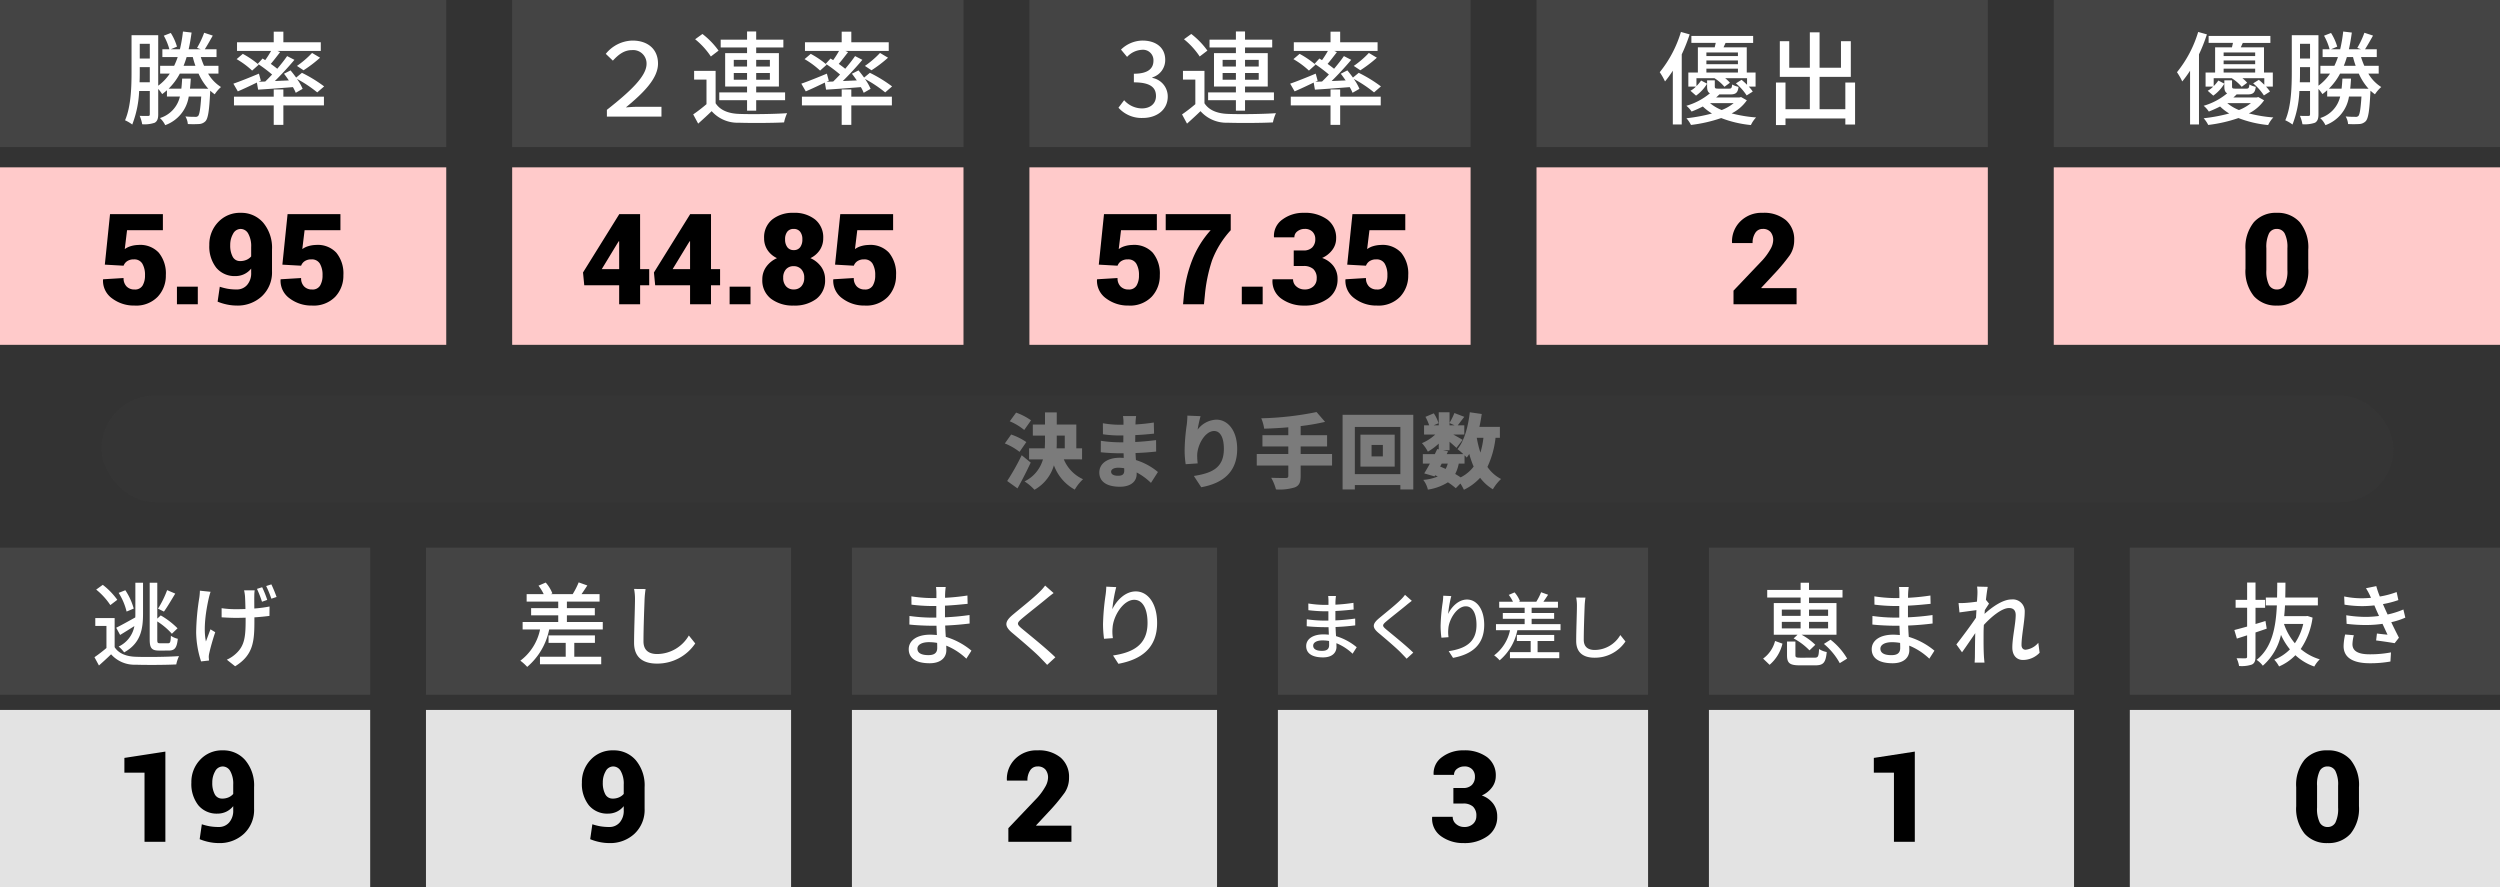
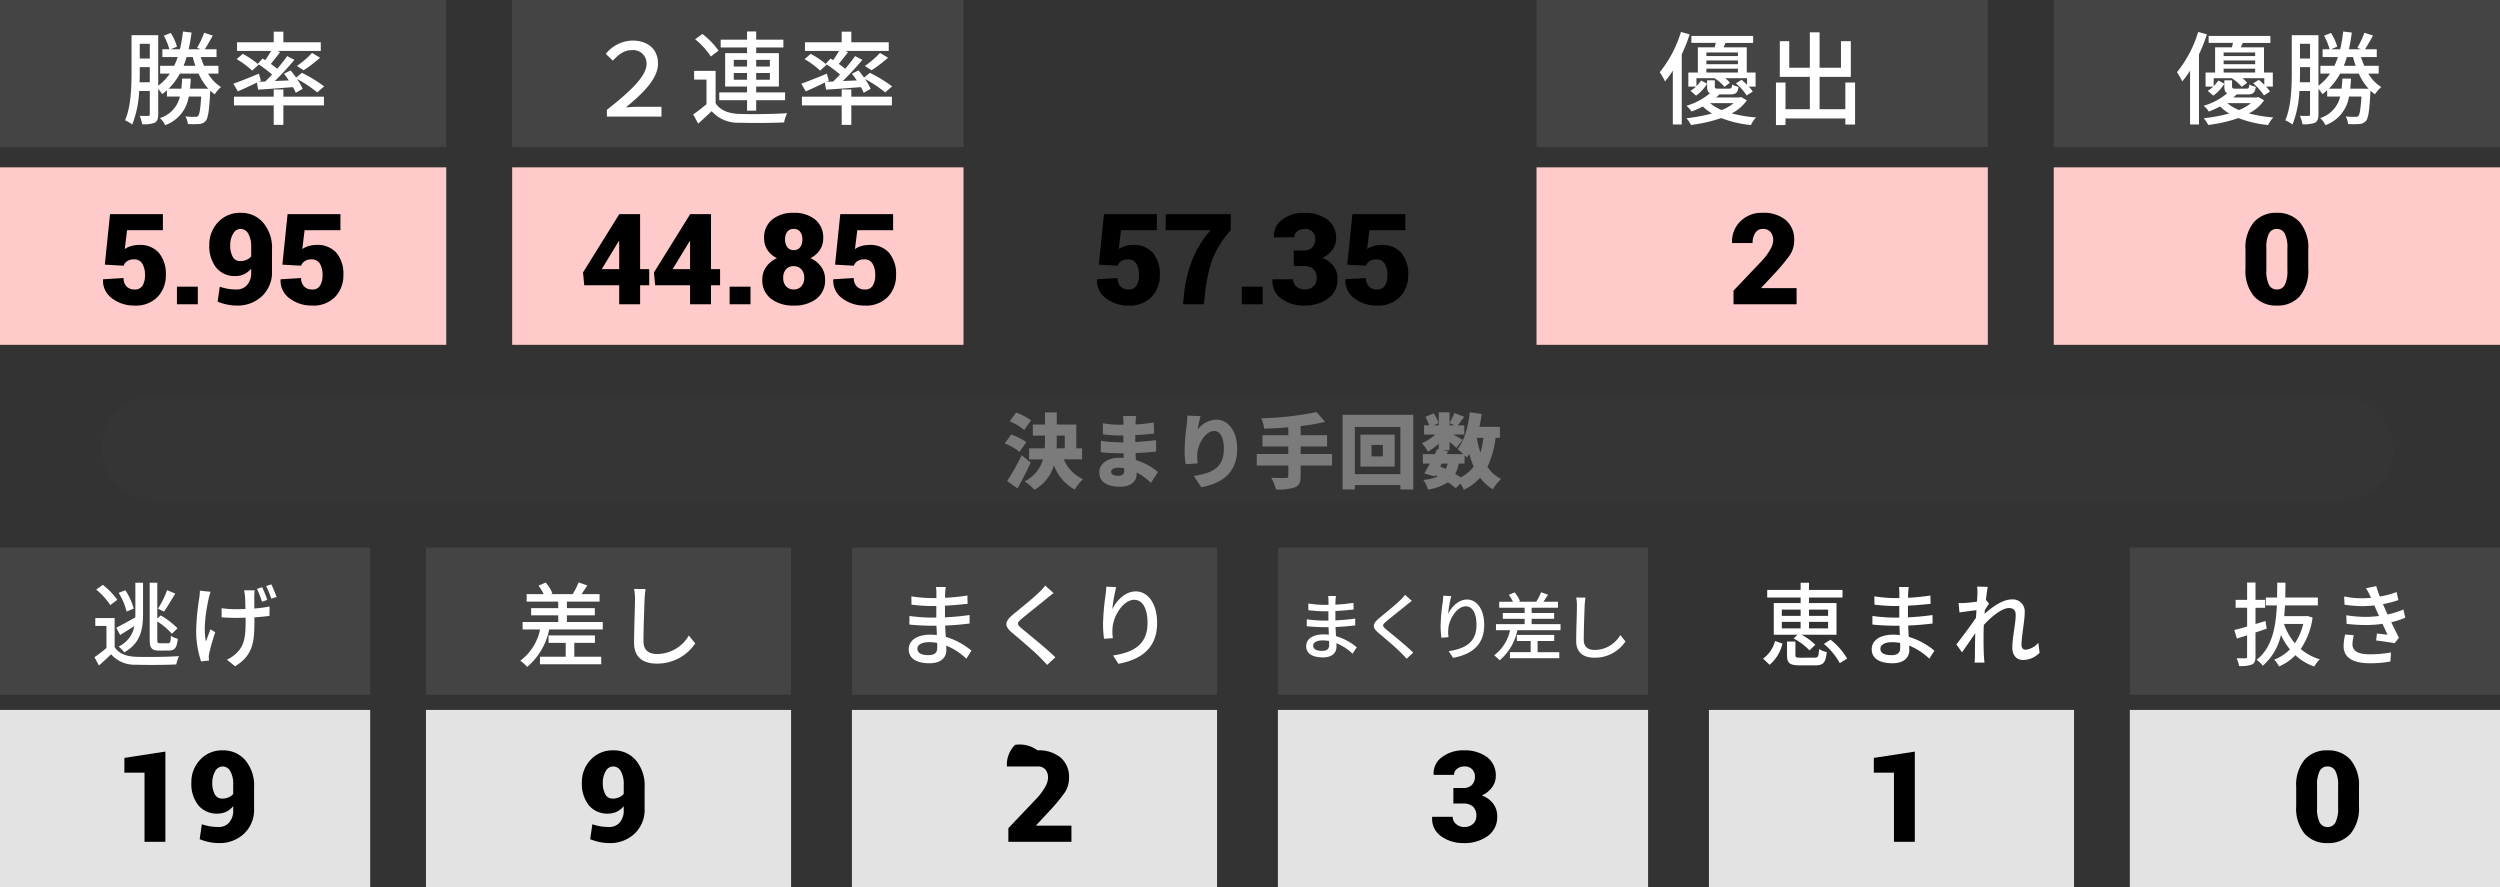
<svg xmlns="http://www.w3.org/2000/svg" width="493" height="175" viewBox="0 0 493 175">
  <rect x="0" y="0" width="493" height="175" fill="#333333" stroke="none" />
  <defs>
    <clipPath id="clip-spe_zen02_02">
      <rect width="493" height="175" />
    </clipPath>
  </defs>
  <g id="spe_zen02_02" clip-path="url(#clip-spe_zen02_02)">
    <g id="グループ_113729" data-name="グループ 113729" transform="translate(-651 -877)">
      <g id="グループ_112659" data-name="グループ 112659" transform="translate(651 1016.917)">
        <rect id="長方形_7705" data-name="長方形 7705" width="73" height="35" transform="translate(0 0.083)" fill="#e3e3e3" />
      </g>
      <g id="グループ_112660" data-name="グループ 112660" transform="translate(735.198 1016.917)">
        <rect id="長方形_7705-2" data-name="長方形 7705" width="72" height="35" transform="translate(-0.198 0.083)" fill="#e3e3e3" />
      </g>
      <g id="グループ_112661" data-name="グループ 112661" transform="translate(819.397 1016.917)">
        <rect id="長方形_7705-3" data-name="長方形 7705" width="72" height="35" transform="translate(-0.397 0.083)" fill="#e3e3e3" />
      </g>
      <g id="グループ_112662" data-name="グループ 112662" transform="translate(902.581 1016.917)">
        <rect id="長方形_7705-4" data-name="長方形 7705" width="73" height="35" transform="translate(0.419 0.083)" fill="#e3e3e3" />
      </g>
      <g id="グループ_112663" data-name="グループ 112663" transform="translate(987.794 1016.917)">
        <rect id="長方形_7705-5" data-name="長方形 7705" width="72" height="35" transform="translate(0.206 0.083)" fill="#e3e3e3" />
      </g>
      <g id="グループ_112664" data-name="グループ 112664" transform="translate(1070.978 1016.917)">
        <rect id="長方形_7705-6" data-name="長方形 7705" width="73" height="35" transform="translate(0.022 0.083)" fill="#e3e3e3" />
      </g>
      <g id="グループ_112659-2" data-name="グループ 112659" transform="translate(651 984.917)">
        <rect id="長方形_7705-7" data-name="長方形 7705" width="73" height="29" transform="translate(0 0.083)" fill="#444" />
      </g>
      <g id="グループ_112660-2" data-name="グループ 112660" transform="translate(735.198 984.917)">
        <rect id="長方形_7705-8" data-name="長方形 7705" width="72" height="29" transform="translate(-0.198 0.083)" fill="#444" />
      </g>
      <g id="グループ_112661-2" data-name="グループ 112661" transform="translate(819.397 984.917)">
        <rect id="長方形_7705-9" data-name="長方形 7705" width="72" height="29" transform="translate(-0.397 0.083)" fill="#444" />
      </g>
      <g id="グループ_112662-2" data-name="グループ 112662" transform="translate(902.581 984.917)">
        <rect id="長方形_7705-10" data-name="長方形 7705" width="73" height="29" transform="translate(0.419 0.083)" fill="#444" />
      </g>
      <g id="グループ_112663-2" data-name="グループ 112663" transform="translate(987.794 984.917)">
-         <rect id="長方形_7705-11" data-name="長方形 7705" width="72" height="29" transform="translate(0.206 0.083)" fill="#444" />
-       </g>
+         </g>
      <g id="グループ_112664-2" data-name="グループ 112664" transform="translate(1070.978 984.917)">
        <rect id="長方形_7705-12" data-name="長方形 7705" width="73" height="29" transform="translate(0.022 0.083)" fill="#444" />
      </g>
    </g>
    <g id="グループ_112712" data-name="グループ 112712" transform="translate(-651 -891)">
      <g id="グループ_112654" data-name="グループ 112654" transform="translate(651 924.088)">
        <rect id="長方形_7705-13" data-name="長方形 7705" width="88" height="35" transform="translate(0 -0.088)" fill="#ffcaca" />
      </g>
      <g id="グループ_112655" data-name="グループ 112655" transform="translate(752 924.088)">
        <rect id="長方形_7705-14" data-name="長方形 7705" width="89" height="35" transform="translate(0 -0.088)" fill="#ffcaca" />
      </g>
      <g id="グループ_112656" data-name="グループ 112656" transform="translate(854 924.088)">
-         <rect id="長方形_7705-15" data-name="長方形 7705" width="87" height="35" transform="translate(0 -0.088)" fill="#ffcaca" />
-       </g>
+         </g>
      <g id="グループ_112657" data-name="グループ 112657" transform="translate(954 924.088)">
        <rect id="長方形_7705-16" data-name="長方形 7705" width="89" height="35" transform="translate(0 -0.088)" fill="#ffcaca" />
      </g>
      <g id="グループ_112658" data-name="グループ 112658" transform="translate(1056 924.088)">
        <rect id="長方形_7705-17" data-name="長方形 7705" width="88" height="35" transform="translate(0 -0.088)" fill="#ffcaca" />
      </g>
      <g id="グループ_112654-2" data-name="グループ 112654" transform="translate(651 890.661)">
        <rect id="長方形_7705-18" data-name="長方形 7705" width="88" height="29" transform="translate(0 0.339)" fill="#444" />
      </g>
      <g id="グループ_112655-2" data-name="グループ 112655" transform="translate(752.444 890.661)">
        <rect id="長方形_7705-19" data-name="長方形 7705" width="89" height="29" transform="translate(-0.444 0.339)" fill="#444" />
      </g>
      <g id="グループ_112656-2" data-name="グループ 112656" transform="translate(853.888 890.661)">
-         <rect id="長方形_7705-20" data-name="長方形 7705" width="87" height="29" transform="translate(0.112 0.339)" fill="#444" />
-       </g>
+         </g>
      <g id="グループ_112657-2" data-name="グループ 112657" transform="translate(954.317 890.661)">
        <rect id="長方形_7705-21" data-name="長方形 7705" width="89" height="29" transform="translate(-0.317 0.339)" fill="#444" />
      </g>
      <g id="グループ_112658-2" data-name="グループ 112658" transform="translate(1055.761 890.661)">
        <rect id="長方形_7705-22" data-name="長方形 7705" width="88" height="29" transform="translate(0.239 0.339)" fill="#444" />
      </g>
      <path id="パス_113982" data-name="パス 113982" d="M-23.328-7.812l1.025-9.961h10.425V-14.6h-7.068l-.452,3.723a3.766,3.766,0,0,1,1.16-.574,5.6,5.6,0,0,1,1.526-.244,4.976,4.976,0,0,1,4.016,1.52,6.449,6.449,0,0,1,1.4,4.449,6.04,6.04,0,0,1-1.6,4.242A5.907,5.907,0,0,1-17.469.256a7.128,7.128,0,0,1-4.407-1.4,4.266,4.266,0,0,1-1.807-3.711l.024-.073,4.028-.244a2.257,2.257,0,0,0,.592,1.66,2.108,2.108,0,0,0,1.569.6A1.7,1.7,0,0,0-15.876-3.7a3.844,3.844,0,0,0,.47-2,4.344,4.344,0,0,0-.525-2.307,1.812,1.812,0,0,0-1.66-.842,2.289,2.289,0,0,0-1.337.354,1.842,1.842,0,0,0-.7.891ZM-4.993,0H-9.107V-3.467h4.114ZM2.686-2.917A2.637,2.637,0,0,0,4.724-3.8,3.5,3.5,0,0,0,5.53-6.25v-.781a3.961,3.961,0,0,1-1.392,1.1,3.917,3.917,0,0,1-1.685.372A4.688,4.688,0,0,1-1.349-7.2a6.778,6.778,0,0,1-1.373-4.486,6.337,6.337,0,0,1,1.733-4.5A5.848,5.848,0,0,1,3.479-18.03,5.68,5.68,0,0,1,7.9-16.089a7.7,7.7,0,0,1,1.74,5.334v4.224A6.443,6.443,0,0,1,7.666-1.6,6.993,6.993,0,0,1,2.686.256a9.449,9.449,0,0,1-1.9-.2A10.424,10.424,0,0,1-1.086-.513l.427-2.942a11.089,11.089,0,0,0,1.617.409A10.5,10.5,0,0,0,2.686-2.917Zm.671-5.6a3.079,3.079,0,0,0,1.251-.244,2.538,2.538,0,0,0,.922-.671v-1.831a5.04,5.04,0,0,0-.58-2.667,1.713,1.713,0,0,0-1.483-.922,1.685,1.685,0,0,0-1.508.964A4.347,4.347,0,0,0,1.4-11.682a4.644,4.644,0,0,0,.488,2.313A1.586,1.586,0,0,0,3.357-8.521Zm8.326.708,1.025-9.961H23.133V-14.6H16.065l-.452,3.723a3.766,3.766,0,0,1,1.16-.574,5.6,5.6,0,0,1,1.526-.244,4.976,4.976,0,0,1,4.016,1.52,6.449,6.449,0,0,1,1.4,4.449,6.04,6.04,0,0,1-1.6,4.242A5.907,5.907,0,0,1,17.542.256a7.128,7.128,0,0,1-4.407-1.4,4.266,4.266,0,0,1-1.807-3.711l.024-.073,4.028-.244a2.257,2.257,0,0,0,.592,1.66,2.108,2.108,0,0,0,1.569.6A1.7,1.7,0,0,0,19.135-3.7a3.844,3.844,0,0,0,.47-2,4.344,4.344,0,0,0-.525-2.307,1.812,1.812,0,0,0-1.66-.842,2.289,2.289,0,0,0-1.337.354,1.842,1.842,0,0,0-.7.891Z" transform="translate(695 951)" />
      <path id="パス_113983" data-name="パス 113983" d="M-19.77-6.921h1.794v3.174H-19.77V0H-23.9V-3.748h-6.885l-.244-2.52,7.129-11.47v-.037h4.126Zm-7.568,0H-23.9v-5.493l-.073-.025-.317.5Zm21.546,0H-4v3.174H-5.793V0H-9.919V-3.748H-16.8l-.244-2.52,7.129-11.47v-.037h4.126Zm-7.568,0h3.442v-5.493l-.073-.025-.317.5ZM2,0H-2.118V-3.467H2ZM16.34-13.025a4.132,4.132,0,0,1-.671,2.325,4.619,4.619,0,0,1-1.855,1.605,5.186,5.186,0,0,1,2.124,1.709,4.2,4.2,0,0,1,.769,2.49A4.555,4.555,0,0,1,15-1.074,7.067,7.067,0,0,1,10.529.256,7.1,7.1,0,0,1,6.049-1.08,4.545,4.545,0,0,1,4.328-4.9,4.2,4.2,0,0,1,5.1-7.385,5.186,5.186,0,0,1,7.221-9.094,4.542,4.542,0,0,1,5.347-10.7a4.159,4.159,0,0,1-.665-2.325,4.5,4.5,0,0,1,1.605-3.693A6.454,6.454,0,0,1,10.5-18.03a6.468,6.468,0,0,1,4.236,1.312A4.509,4.509,0,0,1,16.34-13.025Zm-3.748,7.8A2.344,2.344,0,0,0,12.018-6.9a1.98,1.98,0,0,0-1.514-.61,1.922,1.922,0,0,0-1.5.61,2.392,2.392,0,0,0-.555,1.672,2.417,2.417,0,0,0,.562,1.691,1.947,1.947,0,0,0,1.514.616,1.937,1.937,0,0,0,1.5-.616A2.4,2.4,0,0,0,12.592-5.225Zm-.366-7.581a2.339,2.339,0,0,0-.439-1.5,1.544,1.544,0,0,0-1.282-.549,1.506,1.506,0,0,0-1.251.543,2.358,2.358,0,0,0-.433,1.508,2.488,2.488,0,0,0,.439,1.55,1.5,1.5,0,0,0,1.27.574,1.492,1.492,0,0,0,1.263-.568A2.508,2.508,0,0,0,12.226-12.805Zm6.446,4.993L19.7-17.773H30.122V-14.6H23.054L22.6-10.876a3.766,3.766,0,0,1,1.16-.574,5.6,5.6,0,0,1,1.526-.244,4.976,4.976,0,0,1,4.016,1.52,6.449,6.449,0,0,1,1.4,4.449,6.04,6.04,0,0,1-1.6,4.242A5.907,5.907,0,0,1,24.531.256a7.128,7.128,0,0,1-4.407-1.4,4.266,4.266,0,0,1-1.807-3.711l.024-.073,4.028-.244a2.257,2.257,0,0,0,.592,1.66,2.108,2.108,0,0,0,1.569.6A1.7,1.7,0,0,0,26.124-3.7a3.844,3.844,0,0,0,.47-2,4.344,4.344,0,0,0-.525-2.307,1.812,1.812,0,0,0-1.66-.842,2.289,2.289,0,0,0-1.337.354,1.842,1.842,0,0,0-.7.891Z" transform="translate(797 951)" />
      <path id="パス_113984" data-name="パス 113984" d="M-30.317-7.812l1.025-9.961h10.425V-14.6h-7.068l-.452,3.723a3.766,3.766,0,0,1,1.16-.574,5.6,5.6,0,0,1,1.526-.244,4.976,4.976,0,0,1,4.016,1.52,6.449,6.449,0,0,1,1.4,4.449,6.04,6.04,0,0,1-1.6,4.242A5.907,5.907,0,0,1-24.458.256a7.128,7.128,0,0,1-4.407-1.4,4.266,4.266,0,0,1-1.807-3.711l.024-.073,4.028-.244a2.257,2.257,0,0,0,.592,1.66,2.108,2.108,0,0,0,1.569.6A1.7,1.7,0,0,0-22.865-3.7a3.844,3.844,0,0,0,.47-2,4.344,4.344,0,0,0-.525-2.307,1.812,1.812,0,0,0-1.66-.842,2.289,2.289,0,0,0-1.337.354,1.842,1.842,0,0,0-.7.891ZM-4.3-14.6A18.466,18.466,0,0,0-7.978-8.667,30.627,30.627,0,0,0-9.406-1.721L-9.577,0H-13.7l.159-1.721a25.451,25.451,0,0,1,1.672-7.068A19.279,19.279,0,0,1-8.259-14.6h-8.862v-3.174H-4.3ZM2,0H-2.118V-3.467H2ZM8.124-10.608h1.941a2.312,2.312,0,0,0,1.709-.6,2.244,2.244,0,0,0,.6-1.66,1.993,1.993,0,0,0-.537-1.416,2.037,2.037,0,0,0-1.562-.574,2.275,2.275,0,0,0-1.416.464,1.438,1.438,0,0,0-.61,1.2h-4l-.024-.073A3.932,3.932,0,0,1,5.89-16.711a6.825,6.825,0,0,1,4.236-1.318,7.428,7.428,0,0,1,4.626,1.324,4.447,4.447,0,0,1,1.733,3.754,3.676,3.676,0,0,1-.751,2.228,5.028,5.028,0,0,1-2.008,1.593,4.778,4.778,0,0,1,2.234,1.593,4.125,4.125,0,0,1,.806,2.557A4.533,4.533,0,0,1,14.9-1.141a7.751,7.751,0,0,1-4.773,1.4A7.436,7.436,0,0,1,5.75-1.056a4.216,4.216,0,0,1-1.813-3.8l.024-.073H7.99A1.828,1.828,0,0,0,8.655-3.5a2.376,2.376,0,0,0,1.617.58,2.423,2.423,0,0,0,1.733-.61,2.025,2.025,0,0,0,.647-1.538,2.38,2.38,0,0,0-.677-1.886,2.811,2.811,0,0,0-1.91-.592H8.124Zm10.547,2.8L19.7-17.773H30.122V-14.6H23.054L22.6-10.876a3.766,3.766,0,0,1,1.16-.574,5.6,5.6,0,0,1,1.526-.244,4.976,4.976,0,0,1,4.016,1.52,6.449,6.449,0,0,1,1.4,4.449,6.04,6.04,0,0,1-1.6,4.242A5.907,5.907,0,0,1,24.531.256a7.128,7.128,0,0,1-4.407-1.4,4.266,4.266,0,0,1-1.807-3.711l.024-.073,4.028-.244a2.257,2.257,0,0,0,.592,1.66,2.108,2.108,0,0,0,1.569.6A1.7,1.7,0,0,0,26.124-3.7a3.844,3.844,0,0,0,.47-2,4.344,4.344,0,0,0-.525-2.307,1.812,1.812,0,0,0-1.66-.842,2.289,2.289,0,0,0-1.337.354,1.842,1.842,0,0,0-.7.891Z" transform="translate(898 951)" />
      <path id="パス_113987" data-name="パス 113987" d="M6.287,0H-6.152V-2.686L-.439-8.691a12.049,12.049,0,0,0,1.6-2.222,3.777,3.777,0,0,0,.513-1.7,2.442,2.442,0,0,0-.519-1.636A1.929,1.929,0,0,0-.4-14.856a1.669,1.669,0,0,0-1.459.787,3.519,3.519,0,0,0-.531,2.008H-6.421l-.024-.073a5.554,5.554,0,0,1,1.611-4.181A5.908,5.908,0,0,1-.4-18.03a6.7,6.7,0,0,1,4.572,1.44,4.974,4.974,0,0,1,1.642,3.943,5.2,5.2,0,0,1-.873,2.979A37.71,37.71,0,0,1,1.721-5.823l-2.4,2.576.037.073H6.287Z" transform="translate(999 951)" />
      <path id="パス_113990" data-name="パス 113990" d="M6.189-7.019A7.832,7.832,0,0,1,4.517-1.581,5.791,5.791,0,0,1,.012.256,5.821,5.821,0,0,1-4.517-1.581,7.832,7.832,0,0,1-6.189-7.019v-3.735a7.87,7.87,0,0,1,1.66-5.438A5.783,5.783,0,0,1-.012-18.03,5.816,5.816,0,0,1,4.51-16.187a7.817,7.817,0,0,1,1.678,5.432ZM2.075-11.035a5.95,5.95,0,0,0-.537-2.93,1.709,1.709,0,0,0-1.55-.891,1.679,1.679,0,0,0-1.544.891,6.13,6.13,0,0,0-.519,2.93v4.272A6.132,6.132,0,0,0-1.55-3.8a1.7,1.7,0,0,0,1.563.885A1.684,1.684,0,0,0,1.55-3.8a6.132,6.132,0,0,0,.525-2.96Z" transform="translate(1100 951)" />
      <path id="パス_113981" data-name="パス 113981" d="M16.36-5.5v-.02h-2.9c.08-.62.12-1.28.16-1.98h-1.7c-.04.7-.08,1.36-.16,1.98H9.26a12.007,12.007,0,0,0,2.2-2.96h3.7A11.229,11.229,0,0,0,17.08-5.5Zm-2.34-6.24a17.036,17.036,0,0,0,.52,1.72H12.2c.22-.54.42-1.12.6-1.72ZM3.52-6.78c.04-.76.04-1.48.04-2.14v-.84H5.54v2.98Zm2.02-7.58v2.9H3.56v-2.9ZM19.08-8.48v-1.54H16.24a16.009,16.009,0,0,1-.64-1.72h3.1v-1.54H16.38c.48-.74,1.04-1.74,1.58-2.7l-1.7-.56a17.627,17.627,0,0,1-1.4,2.98l.74.28H13.2c.24-1.04.42-2.14.58-3.3l-1.7-.2a28.93,28.93,0,0,1-.6,3.5H9.66l1.24-.52a10.589,10.589,0,0,0-1.22-2.7l-1.38.54a11.865,11.865,0,0,1,1.1,2.68H8.02v1.54h3.02a14.713,14.713,0,0,1-.7,1.72H7.58v1.54h1.9A9.549,9.549,0,0,1,7.2-6.1v-9.96H1.94v7.14c0,2.9-.08,6.88-1.28,9.64a7.179,7.179,0,0,1,1.42.84A20.486,20.486,0,0,0,3.44-5.06h2.1V-.48c0,.26-.08.34-.32.34s-.96.02-1.68-.02a6.818,6.818,0,0,1,.5,1.66,6.128,6.128,0,0,0,2.48-.3c.5-.3.68-.8.68-1.66v-5a7.743,7.743,0,0,1,.78,1.02c.32-.24.64-.5.94-.76v1.24h2.56A5.784,5.784,0,0,1,7.54.28a4.645,4.645,0,0,1,1.04,1.4,7.138,7.138,0,0,0,4.64-5.64h2.46c-.16,2.48-.34,3.5-.6,3.82a.751.751,0,0,1-.64.18c-.32,0-1.06,0-1.88-.08a3.478,3.478,0,0,1,.48,1.5,19.152,19.152,0,0,0,2.16,0A1.888,1.888,0,0,0,16.54.88c.48-.56.72-1.98.9-5.66l.02-.34a9.886,9.886,0,0,0,.88.72,7.144,7.144,0,0,1,1.24-1.44,7.672,7.672,0,0,1-2.54-2.64ZM26.9-5.32c1.9-.12,4.38-.3,6.86-.5a7.277,7.277,0,0,1,.56,1.12l1.36-.78a9.742,9.742,0,0,0-1.12-1.96,25.167,25.167,0,0,1,4,2.66l1.36-1.18a27.006,27.006,0,0,0-4.38-2.68L34.4-7.7c-.36-.5-.74-.98-1.1-1.42L32-8.46c.32.4.64.86.96,1.32l-2.76.12c1.32-1.3,2.74-2.84,3.86-4.18l-1.44-.74c-.52.76-1.2,1.62-1.94,2.5-.38-.3-.82-.64-1.28-.96.58-.68,1.24-1.54,1.84-2.32l-.54-.24h8.56v-1.7H31.88v-2.1h-1.9v2.1H22.74v1.7h6.72a18.421,18.421,0,0,1-1.16,1.82l-.52-.32-.94,1.04A28.042,28.042,0,0,1,29.66-8.3c-.46.48-.92.96-1.36,1.38L27-6.88l.44-.2-.38-1.4C25.2-7.7,23.3-6.94,22.02-6.5l.88,1.52c1.12-.48,2.44-1.1,3.76-1.74Zm.12-4.92a17.909,17.909,0,0,0-3.14-2.14l-1.22,1.04a16.641,16.641,0,0,1,3.06,2.26Zm8.84,1.1a26.068,26.068,0,0,0,3.26-2.48l-1.58-.94A18.57,18.57,0,0,1,34.56-10ZM31.88-5.36h-1.9v1.42H22.14v1.72h7.84V1.62h1.9V-2.22h8V-3.94h-8Z" transform="translate(675 914)" fill="#fff" />
      <path id="パス_113985" data-name="パス 113985" d="M4.68,0H15.44V-1.94H10.7c-.74,0-1.48.06-2.28.12,3.52-2.9,6.34-5.72,6.34-8.64,0-2.88-2.06-4.54-5.02-4.54a6.962,6.962,0,0,0-5.28,2.62l1.4,1.34c1.18-1.3,2.3-2.08,3.78-2.08A2.643,2.643,0,0,1,12.5-10.4c0,2.48-3.36,5.54-7.82,9.06ZM29.7-7.28V-8.6h2.62v1.32Zm0-3.92h2.62v1.32H29.7Zm7.12,0v1.32h-2.7V-11.2Zm0,3.92h-2.7V-8.6h2.7Zm-4.5,6.1h1.8V-3.24h5.7V-4.78h-5.7V-5.94H38.6v-6.58H34.12v-1.12h5.36v-1.54H34.12V-16.8h-1.8v1.62h-5.2v1.54h5.2v1.12H28v6.58h4.32v1.16H26.84v1.54h5.48ZM26.7-13.02a15.684,15.684,0,0,0-3.18-3.28l-1.44,1.04a14.937,14.937,0,0,1,3.1,3.4Zm-.58,4H21.88V-7.3h2.44v4.84A30.875,30.875,0,0,1,21.7-.44l.98,1.82c.96-.86,1.84-1.66,2.66-2.46A6.826,6.826,0,0,0,30.7,1.2c2.34.08,6.58.06,8.92-.06a8.1,8.1,0,0,1,.6-1.82C37.64-.5,33-.44,30.7-.54c-2.12-.08-3.72-.76-4.58-2.1ZM47.9-5.32c1.9-.12,4.38-.3,6.86-.5a7.277,7.277,0,0,1,.56,1.12l1.36-.78a9.742,9.742,0,0,0-1.12-1.96,25.167,25.167,0,0,1,4,2.66l1.36-1.18a27.006,27.006,0,0,0-4.38-2.68L55.4-7.7c-.36-.5-.74-.98-1.1-1.42L53-8.46c.32.4.64.86.96,1.32l-2.76.12c1.32-1.3,2.74-2.84,3.86-4.18l-1.44-.74c-.52.76-1.2,1.62-1.94,2.5-.38-.3-.82-.64-1.28-.96.58-.68,1.24-1.54,1.84-2.32l-.54-.24h8.56v-1.7H52.88v-2.1h-1.9v2.1H43.74v1.7h6.72a18.421,18.421,0,0,1-1.16,1.82l-.52-.32-.94,1.04A28.042,28.042,0,0,1,50.66-8.3c-.46.48-.92.96-1.36,1.38L48-6.88l.44-.2-.38-1.4C46.2-7.7,44.3-6.94,43.02-6.5l.88,1.52c1.12-.48,2.44-1.1,3.76-1.74Zm.12-4.92a17.909,17.909,0,0,0-3.14-2.14l-1.22,1.04a16.641,16.641,0,0,1,3.06,2.26Zm8.84,1.1a26.068,26.068,0,0,0,3.26-2.48l-1.58-.94A18.57,18.57,0,0,1,55.56-10ZM52.88-5.36h-1.9v1.42H43.14v1.72h7.84V1.62h1.9V-2.22h8V-3.94h-8Z" transform="translate(766 914)" fill="#fff" />
-       <path id="パス_113986" data-name="パス 113986" d="M5.36.26c2.7,0,4.92-1.56,4.92-4.22A3.727,3.727,0,0,0,7.24-7.64v-.1A3.558,3.558,0,0,0,9.78-11.2c0-2.44-1.86-3.8-4.5-3.8a6.2,6.2,0,0,0-4.22,1.78l1.2,1.44a4.311,4.311,0,0,1,2.94-1.4,2.06,2.06,0,0,1,2.26,2.14c0,1.48-.96,2.58-3.86,2.58v1.7c3.32,0,4.36,1.06,4.36,2.7,0,1.52-1.14,2.44-2.8,2.44A4.757,4.757,0,0,1,1.68-3.24L.56-1.76A6.11,6.11,0,0,0,5.36.26ZM21.1-7.28V-8.6h2.62v1.32Zm0-3.92h2.62v1.32H21.1Zm7.12,0v1.32h-2.7V-11.2Zm0,3.92h-2.7V-8.6h2.7Zm-4.5,6.1h1.8V-3.24h5.7V-4.78h-5.7V-5.94H30v-6.58H25.52v-1.12h5.36v-1.54H25.52V-16.8h-1.8v1.62h-5.2v1.54h5.2v1.12H19.4v6.58h4.32v1.16H18.24v1.54h5.48ZM18.1-13.02a15.684,15.684,0,0,0-3.18-3.28l-1.44,1.04a14.937,14.937,0,0,1,3.1,3.4Zm-.58,4H13.28V-7.3h2.44v4.84A30.874,30.874,0,0,1,13.1-.44l.98,1.82c.96-.86,1.84-1.66,2.66-2.46A6.826,6.826,0,0,0,22.1,1.2c2.34.08,6.58.06,8.92-.06a8.1,8.1,0,0,1,.6-1.82c-2.58.18-7.22.24-9.52.14-2.12-.08-3.72-.76-4.58-2.1ZM39.3-5.32c1.9-.12,4.38-.3,6.86-.5a7.277,7.277,0,0,1,.56,1.12l1.36-.78a9.742,9.742,0,0,0-1.12-1.96,25.167,25.167,0,0,1,4,2.66l1.36-1.18a27.006,27.006,0,0,0-4.38-2.68L46.8-7.7c-.36-.5-.74-.98-1.1-1.42l-1.3.66c.32.4.64.86.96,1.32l-2.76.12c1.32-1.3,2.74-2.84,3.86-4.18l-1.44-.74c-.52.76-1.2,1.62-1.94,2.5-.38-.3-.82-.64-1.28-.96.58-.68,1.24-1.54,1.84-2.32l-.54-.24h8.56v-1.7H44.28v-2.1h-1.9v2.1H35.14v1.7h6.72a18.421,18.421,0,0,1-1.16,1.82l-.52-.32-.94,1.04A28.042,28.042,0,0,1,42.06-8.3c-.46.48-.92.96-1.36,1.38l-1.3.04.44-.2-.38-1.4C37.6-7.7,35.7-6.94,34.42-6.5l.88,1.52c1.12-.48,2.44-1.1,3.76-1.74Zm.12-4.92a17.909,17.909,0,0,0-3.14-2.14l-1.22,1.04a16.641,16.641,0,0,1,3.06,2.26Zm8.84,1.1a26.068,26.068,0,0,0,3.26-2.48l-1.58-.94A18.57,18.57,0,0,1,46.96-10ZM44.28-5.36h-1.9v1.42H34.54v1.72h7.84V1.62h1.9V-2.22h8V-3.94h-8Z" transform="translate(871 914)" fill="#fff" />
      <path id="パス_113988" data-name="パス 113988" d="M4.48-16.7A23.177,23.177,0,0,1,.3-8.76,12.854,12.854,0,0,1,1.34-6.94,20.762,20.762,0,0,0,2.88-9.06V1.54H4.64V-12.28A32.907,32.907,0,0,0,6.2-16.22ZM9.5-9.46h6.22v.76H9.5Zm6.22-3.2v.72H9.5v-.72Zm0,2.32H9.5v-.74h6.22ZM7.54-7.58h3.6l-.02.02a8.211,8.211,0,0,1,1.94,1.68l1.08-.8a5.854,5.854,0,0,0-.94-.9h4.32v1.3c-.34-.34-.72-.68-1.08-.98l-1.12.7a10.745,10.745,0,0,1,2.12,2.38l1.2-.76a6.164,6.164,0,0,0-.78-.98H19.2V-8.7H17.46v-4.96H12.88l.4-.88h5.44v-1.38H6.54v1.38h4.8c-.06.3-.14.6-.2.88H7.82V-8.7H5.94v2.78h1.5a4.672,4.672,0,0,1-1.08.82l1.1.96A7.865,7.865,0,0,0,9.64-6.5L8.46-7.12a7.452,7.452,0,0,1-.92,1.1Zm7.34,4.92A8.633,8.633,0,0,1,12.52-1.3a8.528,8.528,0,0,1-2.3-1.36Zm1.46-1.2L16-3.78H11.42c.24-.2.44-.4.64-.6h2.12c1.1,0,1.52-.3,1.66-1.5a4.1,4.1,0,0,1-1.26-.46c-.06.72-.18.82-.6.82h-2.1c-.6,0-.72-.04-.72-.44v-1.2H9.64v1.2c0,.72.14,1.14.56,1.36A12.833,12.833,0,0,1,5.56-2.14,5.026,5.026,0,0,1,6.58-1,23.041,23.041,0,0,0,8.8-2,9.733,9.733,0,0,0,10.6-.62,33.456,33.456,0,0,1,5.56.32a5.719,5.719,0,0,1,.9,1.32A28.594,28.594,0,0,0,12.42.28a22.089,22.089,0,0,0,5.86,1.38A5.527,5.527,0,0,1,19.3.16a26.636,26.636,0,0,1-4.82-.8,8.011,8.011,0,0,0,3-2.58ZM36.9-6.72v5.26H31.82V-7.84h6.16v-7.04H36.04v5.24H31.82v-6.98H29.9v6.98H25.84v-5.24H23.98v7.04H29.9v6.38H25.1V-6.72H23.22V1.66H25.1V.36H36.9v1.2h1.92V-6.72Z" transform="translate(978 914)" fill="#fff" />
      <path id="パス_113989" data-name="パス 113989" d="M4.48-16.7A23.177,23.177,0,0,1,.3-8.76,12.854,12.854,0,0,1,1.34-6.94,20.762,20.762,0,0,0,2.88-9.06V1.54H4.64V-12.28A32.907,32.907,0,0,0,6.2-16.22ZM9.5-9.46h6.22v.76H9.5Zm6.22-3.2v.72H9.5v-.72Zm0,2.32H9.5v-.74h6.22ZM7.54-7.58h3.6l-.02.02a8.211,8.211,0,0,1,1.94,1.68l1.08-.8a5.854,5.854,0,0,0-.94-.9h4.32v1.3c-.34-.34-.72-.68-1.08-.98l-1.12.7a10.745,10.745,0,0,1,2.12,2.38l1.2-.76a6.164,6.164,0,0,0-.78-.98H19.2V-8.7H17.46v-4.96H12.88l.4-.88h5.44v-1.38H6.54v1.38h4.8c-.06.3-.14.6-.2.88H7.82V-8.7H5.94v2.78h1.5a4.672,4.672,0,0,1-1.08.82l1.1.96A7.865,7.865,0,0,0,9.64-6.5L8.46-7.12a7.452,7.452,0,0,1-.92,1.1Zm7.34,4.92A8.633,8.633,0,0,1,12.52-1.3a8.528,8.528,0,0,1-2.3-1.36Zm1.46-1.2L16-3.78H11.42c.24-.2.44-.4.64-.6h2.12c1.1,0,1.52-.3,1.66-1.5a4.1,4.1,0,0,1-1.26-.46c-.06.72-.18.82-.6.82h-2.1c-.6,0-.72-.04-.72-.44v-1.2H9.64v1.2c0,.72.14,1.14.56,1.36A12.833,12.833,0,0,1,5.56-2.14,5.026,5.026,0,0,1,6.58-1,23.041,23.041,0,0,0,8.8-2,9.733,9.733,0,0,0,10.6-.62,33.456,33.456,0,0,1,5.56.32a5.719,5.719,0,0,1,.9,1.32A28.594,28.594,0,0,0,12.42.28a22.089,22.089,0,0,0,5.86,1.38A5.527,5.527,0,0,1,19.3.16a26.636,26.636,0,0,1-4.82-.8,8.011,8.011,0,0,0,3-2.58ZM37.36-5.5v-.02h-2.9c.08-.62.12-1.28.16-1.98h-1.7c-.04.7-.08,1.36-.16,1.98h-2.5a12.007,12.007,0,0,0,2.2-2.96h3.7A11.229,11.229,0,0,0,38.08-5.5Zm-2.34-6.24a17.036,17.036,0,0,0,.52,1.72H33.2c.22-.54.42-1.12.6-1.72ZM24.52-6.78c.04-.76.04-1.48.04-2.14v-.84h1.98v2.98Zm2.02-7.58v2.9H24.56v-2.9ZM40.08-8.48v-1.54H37.24a16.009,16.009,0,0,1-.64-1.72h3.1v-1.54H37.38c.48-.74,1.04-1.74,1.58-2.7l-1.7-.56a17.627,17.627,0,0,1-1.4,2.98l.74.28H34.2c.24-1.04.42-2.14.58-3.3l-1.7-.2a28.93,28.93,0,0,1-.6,3.5H30.66l1.24-.52a10.589,10.589,0,0,0-1.22-2.7l-1.38.54a11.865,11.865,0,0,1,1.1,2.68H29.02v1.54h3.02a14.713,14.713,0,0,1-.7,1.72H28.58v1.54h1.9A9.549,9.549,0,0,1,28.2-6.1v-9.96H22.94v7.14c0,2.9-.08,6.88-1.28,9.64a7.179,7.179,0,0,1,1.42.84,20.486,20.486,0,0,0,1.36-6.62h2.1V-.48c0,.26-.08.34-.32.34s-.96.02-1.68-.02a6.818,6.818,0,0,1,.5,1.66,6.128,6.128,0,0,0,2.48-.3c.5-.3.68-.8.68-1.66v-5a7.743,7.743,0,0,1,.78,1.02c.32-.24.64-.5.94-.76v1.24h2.56A5.784,5.784,0,0,1,28.54.28a4.645,4.645,0,0,1,1.04,1.4,7.138,7.138,0,0,0,4.64-5.64h2.46c-.16,2.48-.34,3.5-.6,3.82a.751.751,0,0,1-.64.18c-.32,0-1.06,0-1.88-.08a3.478,3.478,0,0,1,.48,1.5,19.152,19.152,0,0,0,2.16,0A1.888,1.888,0,0,0,37.54.88c.48-.56.72-1.98.9-5.66l.02-.34a9.886,9.886,0,0,0,.88.72,7.144,7.144,0,0,1,1.24-1.44,7.672,7.672,0,0,1-2.54-2.64Z" transform="translate(1080 914)" fill="#fff" />
    </g>
    <path id="パス_113992" data-name="パス 113992" d="M14.958-13.626a19.145,19.145,0,0,1-1.8,3.654l1.17.576c.666-.9,1.494-2.34,2.232-3.546ZM15.3-1.71c1.188,0,1.584-.594,1.764-2.322A3.9,3.9,0,0,1,15.7-4.626c-.054,1.206-.126,1.476-.54,1.476H13.59c-.5,0-.576-.072-.576-.738V-7.452a13.5,13.5,0,0,1,2.88,2.43L17.01-6.1A15.825,15.825,0,0,0,13.7-8.64l-.684.63v-7.074H11.52V-3.906c0,1.728.4,2.2,1.854,2.2ZM5.688-4.788C6.552-5.31,7.524-5.922,8.5-6.534A5.563,5.563,0,0,1,5.4-2.5,6.515,6.515,0,0,1,6.48-1.35c3.258-1.8,3.726-4.554,3.726-7.632v-6.1H8.694V-9c0,.252,0,.5-.018.756C7.29-7.47,5.868-6.678,4.914-6.21ZM8.37-9.99a12.531,12.531,0,0,0-1.656-3.618L5.4-13.086A12.373,12.373,0,0,1,6.966-9.4ZM5.13-11.718A14.116,14.116,0,0,0,2.268-14.67l-1.3.936a13.443,13.443,0,0,1,2.79,3.06Zm-.522,3.6H.792V-6.57h2.2v4.356A27.787,27.787,0,0,1,.63-.4l.882,1.638C2.376.468,3.168-.252,3.906-.972A6.143,6.143,0,0,0,8.73,1.08c2.106.072,5.922.054,8.028-.054A7.289,7.289,0,0,1,17.3-.612C14.976-.45,10.8-.4,8.73-.486,6.822-.558,5.382-1.17,4.608-2.376ZM34.7-11.7A21.366,21.366,0,0,0,33.7-14.2l-1.026.324a21.243,21.243,0,0,1,.99,2.538ZM21.42-13.518a12.033,12.033,0,0,1-.108,1.332,45.944,45.944,0,0,0-.63,6.93A19.433,19.433,0,0,0,21.654.432L23.22.252c-.018-.216-.036-.486-.054-.666a3.466,3.466,0,0,1,.108-.81c.2-.936.7-2.736,1.17-4.1L23.508-5.9c-.306.774-.648,1.746-.9,2.394-.558-2.592.036-6.21.558-8.514a12.482,12.482,0,0,1,.36-1.278Zm8.712-.072a8.524,8.524,0,0,1,.18,1.116c.036.486.072,1.53.09,2.574-.648.018-1.3.036-1.908.036a19.38,19.38,0,0,1-2.79-.2v1.8c.828.054,2,.108,2.826.108.612,0,1.26-.018,1.908-.036v.432c0,3.24-.18,5.04-1.836,6.588A6.587,6.587,0,0,1,26.73.09l1.638,1.3c3.654-2.25,3.8-5,3.8-9.126v-.522c1.116-.072,2.16-.18,2.97-.288l.018-1.854a24.539,24.539,0,0,1-3.006.4c0-1.026-.018-2.07,0-2.466a7.583,7.583,0,0,1,.072-1.116Zm4.356-.846a20.778,20.778,0,0,1,1.026,2.5l1.026-.342a26.75,26.75,0,0,0-1.026-2.484Z" transform="translate(18 130)" fill="#fff" />
    <path id="パス_113993" data-name="パス 113993" d="M11.25-3.222h4.068V-4.7H6.174v1.476H9.558V-.486H4.482V.99H16.56V-.486H11.25ZM9.792-7.344V-8.658H15.3V-10.08H9.792v-1.278h6.444v-1.476H12.672c.36-.5.756-1.116,1.152-1.71l-1.71-.612a14.591,14.591,0,0,1-1.17,2.3l.036.018H6.624l.306-.144A7.255,7.255,0,0,0,5.616-15.12l-1.422.612A9.1,9.1,0,0,1,5.22-12.834H1.854v1.476H8.082v1.278H2.736v1.422H8.082v1.314H1.062v1.476H4.5A10.259,10.259,0,0,1,.612.288a8.9,8.9,0,0,1,1.35,1.224A13.037,13.037,0,0,0,6.3-5.868H16.866V-7.344ZM23.04-13.86a10.244,10.244,0,0,1,.18,2.052c0,1.728-.18,6.048-.18,8.568,0,2.934,1.818,4.1,4.518,4.1A8.992,8.992,0,0,0,35.1-3.114L33.84-4.68a7.277,7.277,0,0,1-6.246,3.654c-1.512,0-2.7-.63-2.7-2.5,0-2.466.144-6.318.216-8.28a19.923,19.923,0,0,1,.2-2.034Z" transform="translate(102 130)" fill="#fff" />
    <path id="パス_113996" data-name="パス 113996" d="M8.82-2.232C8.82-1.1,8.064-.81,7.074-.81c-1.512,0-2.16-.5-2.16-1.278,0-.72.792-1.278,2.286-1.278a9.3,9.3,0,0,1,1.6.144C8.82-2.826,8.82-2.484,8.82-2.232Zm6.75.54A14.277,14.277,0,0,0,10.512-4.41c-.054-.72-.09-1.494-.126-2.232,1.71-.072,3.186-.2,4.824-.4l-.018-1.674a48.233,48.233,0,0,1-4.842.45v-2.3c1.692-.072,3.168-.234,4.464-.36l-.036-1.638a43.1,43.1,0,0,1-4.41.45c0-.378,0-.7.018-.918.018-.486.072-.882.108-1.206H8.586c.036.288.072.828.072,1.116v1.062H7.74A27.04,27.04,0,0,1,3.726-12.4l.018,1.638a34.91,34.91,0,0,0,4.014.27H8.64v2.286H7.722a32.951,32.951,0,0,1-4.374-.324L3.33-6.84c1.242.144,3.24.234,4.374.234h.972c.018.594.054,1.224.072,1.836-.432-.036-.864-.072-1.314-.072-2.646,0-4.23,1.17-4.23,2.862C3.2-.2,4.644.792,7.326.792c2.322,0,3.294-1.224,3.294-2.574,0-.234-.018-.558-.018-.9a12.674,12.674,0,0,1,3.96,2.574ZM30.1-14.526a9.187,9.187,0,0,1-1.17,1.314c-1.188,1.188-3.78,3.24-5.13,4.374-1.674,1.386-1.854,2.268-.126,3.69,1.638,1.368,4.482,3.8,5.454,4.824.432.45.936.954,1.368,1.44l1.62-1.494c-1.728-1.71-5.076-4.392-6.57-5.634-1.062-.882-1.062-1.116-.054-1.98,1.26-1.062,3.708-2.97,4.914-3.978.342-.288.9-.738,1.368-1.08Zm12.06.216a15.4,15.4,0,0,1-.144,1.674,46.32,46.32,0,0,0-.5,5.724,22.237,22.237,0,0,0,.2,2.88l1.746-.126A8.078,8.078,0,0,1,43.4-6.21c.144-2.322,2.106-5.508,4.266-5.508,1.692,0,2.628,1.8,2.628,4.554,0,4.392-2.916,5.832-6.8,6.426L44.55.9c4.536-.846,7.632-3.114,7.632-8.064,0-3.816-1.8-6.21-4.212-6.21-2.142,0-3.852,1.89-4.626,3.528a30.077,30.077,0,0,1,.774-4.374Z" transform="translate(176 130)" fill="#fff" />
    <path id="パス_113998" data-name="パス 113998" d="M7.105-1.8C7.105-.885,6.5-.653,5.7-.653c-1.218,0-1.74-.406-1.74-1.03,0-.58.638-1.03,1.842-1.03A7.494,7.494,0,0,1,7.091-2.6C7.105-2.276,7.105-2,7.105-1.8Zm5.438.435A11.5,11.5,0,0,0,8.468-3.553c-.043-.58-.072-1.2-.1-1.8,1.378-.058,2.567-.16,3.886-.319l-.014-1.349a38.854,38.854,0,0,1-3.9.363V-8.512c1.363-.058,2.552-.189,3.6-.29L11.9-10.121a34.72,34.72,0,0,1-3.553.363c0-.3,0-.566.014-.74.015-.392.058-.711.087-.972H6.917c.029.232.058.667.058.9v.856h-.74A21.782,21.782,0,0,1,3-9.991l.014,1.319a28.122,28.122,0,0,0,3.234.218h.71v1.841H6.221A26.544,26.544,0,0,1,2.7-6.873L2.683-5.51c1,.116,2.61.188,3.524.188h.783c.014.478.043.986.058,1.479C6.7-3.872,6.351-3.9,5.989-3.9c-2.132,0-3.408.943-3.408,2.306C2.581-.16,3.741.638,5.9.638c1.871,0,2.654-.986,2.654-2.074,0-.188-.014-.449-.014-.725a10.21,10.21,0,0,1,3.19,2.074ZM22.069-11.7a7.4,7.4,0,0,1-.942,1.059c-.957.957-3.045,2.61-4.133,3.524C15.646-6,15.5-5.293,16.892-4.147c1.319,1.1,3.611,3.06,4.393,3.886.348.363.754.769,1.1,1.16L23.693-.3C22.3-1.682,19.6-3.843,18.4-4.843c-.856-.71-.856-.9-.044-1.6,1.015-.855,2.987-2.392,3.959-3.2.275-.232.725-.595,1.1-.87Zm7.54.174a12.406,12.406,0,0,1-.116,1.349,37.313,37.313,0,0,0-.406,4.611,17.913,17.913,0,0,0,.16,2.32l1.406-.1A6.507,6.507,0,0,1,30.61-5c.116-1.871,1.7-4.437,3.437-4.437,1.363,0,2.117,1.45,2.117,3.669,0,3.538-2.349,4.7-5.481,5.177l.855,1.32c3.654-.682,6.148-2.509,6.148-6.5,0-3.074-1.45-5-3.393-5-1.725,0-3.1,1.523-3.726,2.842a24.229,24.229,0,0,1,.623-3.523ZM48.213-2.6H51.49V-3.785H44.124V-2.6H46.85v2.2H42.761V.8H52.49V-.391H48.213ZM47.038-5.916V-6.975h4.437V-8.12H47.038V-9.15h5.191v-1.189H49.358c.29-.406.609-.9.928-1.377l-1.378-.493a11.753,11.753,0,0,1-.942,1.856l.029.014H44.486l.247-.116a5.844,5.844,0,0,0-1.058-1.726l-1.146.493a7.33,7.33,0,0,1,.826,1.349H40.644V-9.15h5.017v1.03H41.354v1.145h4.307v1.059H40.006v1.189h2.77A8.264,8.264,0,0,1,39.643.232a7.169,7.169,0,0,1,1.088.986,10.5,10.5,0,0,0,3.494-5.945h8.512V-5.916Zm8.787-5.249a8.252,8.252,0,0,1,.145,1.653c0,1.392-.145,4.872-.145,6.9C55.825-.247,57.29.7,59.465.7a7.244,7.244,0,0,0,6.076-3.2L64.525-3.77A5.862,5.862,0,0,1,59.493-.827c-1.218,0-2.175-.508-2.175-2.016,0-1.987.116-5.09.174-6.67a16.049,16.049,0,0,1,.16-1.639Z" transform="translate(255 129)" fill="#fff" />
    <path id="パス_114000" data-name="パス 114000" d="M13.5-9.792V-8.55H9.738V-9.792Zm0,3.708H9.738V-7.362H13.5ZM4.374-7.362H8.082v1.278H4.374Zm0-2.43H8.082V-8.55H4.374ZM8.082-11.07H2.79v6.246H7.47L6.7-4.1A12.48,12.48,0,0,1,9.828-1.746l1.152-1.1a12.06,12.06,0,0,0-2.7-1.98h6.876V-11.07H9.738v-1.1h6.606v-1.494H9.738v-1.422H8.082v1.422H1.494v1.494H8.082ZM1.962,1.1A7.781,7.781,0,0,0,4.5-3.078L3.042-3.6A6.155,6.155,0,0,1,.684-.126Zm6.12-1.4C7.2-.306,7.056-.36,7.056-.828V-3.492H5.4V-.81c0,1.566.5,2.016,2.538,2.016h3.024c1.584,0,2.07-.5,2.268-2.628a4.091,4.091,0,0,1-1.512-.594c-.072,1.512-.2,1.71-.9,1.71Zm4.59-2.718A13.023,13.023,0,0,1,15.8.774l1.458-.9a13.185,13.185,0,0,0-3.276-3.726Zm15.048.792c0,1.134-.756,1.422-1.746,1.422-1.512,0-2.16-.5-2.16-1.278,0-.72.792-1.278,2.286-1.278a9.3,9.3,0,0,1,1.6.144C27.72-2.826,27.72-2.484,27.72-2.232Zm6.75.54A14.277,14.277,0,0,0,29.412-4.41c-.054-.72-.09-1.494-.126-2.232,1.71-.072,3.186-.2,4.824-.4l-.018-1.674a48.233,48.233,0,0,1-4.842.45v-2.3c1.692-.072,3.168-.234,4.464-.36l-.036-1.638a43.1,43.1,0,0,1-4.41.45c0-.378,0-.7.018-.918.018-.486.072-.882.108-1.206H27.486c.036.288.072.828.072,1.116v1.062H26.64a27.04,27.04,0,0,1-4.014-.342l.018,1.638a34.91,34.91,0,0,0,4.014.27h.882v2.286h-.918a32.951,32.951,0,0,1-4.374-.324L22.23-6.84c1.242.144,3.24.234,4.374.234h.972c.018.594.054,1.224.072,1.836-.432-.036-.864-.072-1.314-.072-2.646,0-4.23,1.17-4.23,2.862C22.1-.2,23.544.792,26.226.792c2.322,0,3.294-1.224,3.294-2.574,0-.234-.018-.558-.018-.9a12.674,12.674,0,0,1,3.96,2.574ZM54.954-3.24a3.79,3.79,0,0,1-2.5,1.368c-.54,0-.81-.4-.81-.936,0-1.818.63-4.68.63-6.48a2.354,2.354,0,0,0-2.628-2.5c-1.746,0-3.906,1.584-5.292,2.844.018-.252.036-.5.054-.738.288-.45.612-.954.828-1.278l-.612-.756c.126-1.152.27-2.106.36-2.556l-2.106-.054a7.686,7.686,0,0,1,.072,1.422c0,.2-.036.774-.09,1.548-.846.126-1.746.216-2.3.252a11.147,11.147,0,0,1-1.332.018l.18,1.854c1.062-.144,2.52-.342,3.348-.45-.036.486-.054,1.008-.09,1.494-.954,1.44-2.88,4.014-3.87,5.274l1.116,1.548c.738-1.026,1.782-2.556,2.61-3.78-.054,1.962-.054,2.97-.072,4.626,0,.288-.036.882-.054,1.188h1.944c-.036-.36-.09-.9-.108-1.224-.09-1.62-.072-2.88-.072-4.41,0-.558.018-1.17.054-1.8,1.53-1.674,3.582-3.33,4.968-3.33.828,0,1.314.432,1.314,1.386,0,1.674-.666,4.446-.666,6.408,0,1.566.864,2.448,2.106,2.448a4.588,4.588,0,0,0,3.276-1.422Z" transform="translate(347 130)" fill="#fff" />
    <path id="パス_114002" data-name="パス 114002" d="M6.75-7.542c-.648.2-1.314.414-1.962.594v-3.2h1.89V-11.7H4.788v-3.42H3.132v3.42H.864v1.548H3.132v3.708c-.954.27-1.818.5-2.52.684l.5,1.692c.612-.2,1.3-.414,2.016-.648V-.522c0,.252-.09.324-.342.342-.234,0-.99,0-1.728-.018a5.79,5.79,0,0,1,.486,1.53,6.185,6.185,0,0,0,2.538-.288c.5-.252.7-.7.7-1.566V-5.274c.738-.252,1.494-.5,2.214-.756Zm7.452.576A11.352,11.352,0,0,1,12.546-3.15,11.687,11.687,0,0,1,10.4-6.966Zm.828-1.566-.288.036h-4.3c.072-.7.126-1.4.162-2.124h6.48v-1.548H10.656c.018-.972.036-1.962.036-2.934H9.072c0,.972-.018,1.962-.036,2.934H6.822v1.548H9c-.2,4.3-.936,8.334-4,10.746A4.98,4.98,0,0,1,6.228,1.278,11.3,11.3,0,0,0,9.81-4.806a12.729,12.729,0,0,0,1.764,2.862A8.987,8.987,0,0,1,8.478.09a5.808,5.808,0,0,1,.954,1.332A10,10,0,0,0,12.654-.792,10.5,10.5,0,0,0,16.38,1.44,5.938,5.938,0,0,1,17.46.018,10.268,10.268,0,0,1,13.7-2.016a14.428,14.428,0,0,0,2.34-6.192Zm7.434,3.654a11.138,11.138,0,0,0-.306,2.286c0,2.322,1.926,3.384,5.166,3.384A22.432,22.432,0,0,0,31.392.45l.108-1.8a21.606,21.606,0,0,1-4.23.378c-2.43,0-3.366-.756-3.366-2a8.253,8.253,0,0,1,.27-1.764ZM33.948-9.81a16.824,16.824,0,0,1-3.114.99c-.288-.63-.522-1.152-.684-1.512l-.234-.54a19.175,19.175,0,0,0,3.042-.792l-.342-1.584a17.824,17.824,0,0,1-3.312.882,16.341,16.341,0,0,1-.7-2.052L26.568-14a12.944,12.944,0,0,1,.792,1.44l.2.45c-.648.054-1.3.09-1.962.09a17.128,17.128,0,0,1-3.33-.36l.072,1.62a22.8,22.8,0,0,0,3.42.288,21.884,21.884,0,0,0,2.466-.144l.306.72c.162.378.378.846.612,1.368a21.3,21.3,0,0,1-2.718.18,25.333,25.333,0,0,1-3.744-.324l.072,1.692a31.316,31.316,0,0,0,3.8.234,22.783,22.783,0,0,0,3.276-.234l.99,2.142c-.522-.054-1.3-.126-2.088-.234l-.162,1.368c1.17.144,2.718.378,3.654.54l.846-1.08c-.468-.918-1.026-2.016-1.512-3.06a14.648,14.648,0,0,0,2.772-.9Z" transform="translate(440 130)" fill="#fff" />
    <path id="パス_113994" data-name="パス 113994" d="M-4.389,0H-8.5V-13.635H-12.47v-2.905l8.081-1.245ZM6.146-2.917A2.637,2.637,0,0,0,8.185-3.8,3.5,3.5,0,0,0,8.991-6.25v-.781A3.961,3.961,0,0,1,7.6-5.927a3.917,3.917,0,0,1-1.685.372A4.688,4.688,0,0,1,2.112-7.2,6.778,6.778,0,0,1,.739-11.682a6.337,6.337,0,0,1,1.733-4.5A5.848,5.848,0,0,1,6.94-18.03a5.68,5.68,0,0,1,4.425,1.941,7.7,7.7,0,0,1,1.74,5.334v4.224A6.443,6.443,0,0,1,11.127-1.6,6.993,6.993,0,0,1,6.146.256a9.449,9.449,0,0,1-1.9-.2A10.424,10.424,0,0,1,2.375-.513L2.8-3.455a11.089,11.089,0,0,0,1.617.409A10.5,10.5,0,0,0,6.146-2.917Zm.671-5.6a3.079,3.079,0,0,0,1.251-.244,2.537,2.537,0,0,0,.922-.671v-1.831a5.04,5.04,0,0,0-.58-2.667,1.713,1.713,0,0,0-1.483-.922,1.685,1.685,0,0,0-1.508.964,4.347,4.347,0,0,0-.555,2.209,4.644,4.644,0,0,0,.488,2.313A1.586,1.586,0,0,0,6.818-8.521Z" transform="translate(37 166)" />
    <path id="パス_113995" data-name="パス 113995" d="M-.842-2.917A2.637,2.637,0,0,0,1.2-3.8,3.5,3.5,0,0,0,2-6.25v-.781A3.961,3.961,0,0,1,.61-5.927a3.917,3.917,0,0,1-1.685.372A4.688,4.688,0,0,1-4.877-7.2,6.778,6.778,0,0,1-6.25-11.682a6.337,6.337,0,0,1,1.733-4.5A5.848,5.848,0,0,1-.049-18.03a5.68,5.68,0,0,1,4.425,1.941,7.7,7.7,0,0,1,1.74,5.334v4.224A6.443,6.443,0,0,1,4.138-1.6,6.993,6.993,0,0,1-.842.256a9.449,9.449,0,0,1-1.9-.2A10.424,10.424,0,0,1-4.614-.513l.427-2.942a11.089,11.089,0,0,0,1.617.409A10.5,10.5,0,0,0-.842-2.917Zm.671-5.6A3.079,3.079,0,0,0,1.08-8.765,2.537,2.537,0,0,0,2-9.436v-1.831a5.04,5.04,0,0,0-.58-2.667,1.713,1.713,0,0,0-1.483-.922,1.685,1.685,0,0,0-1.508.964,4.347,4.347,0,0,0-.555,2.209,4.644,4.644,0,0,0,.488,2.313A1.586,1.586,0,0,0-.171-8.521Z" transform="translate(121 166)" />
-     <path id="パス_113997" data-name="パス 113997" d="M6.287,0H-6.152V-2.686L-.439-8.691a12.049,12.049,0,0,0,1.6-2.222,3.777,3.777,0,0,0,.513-1.7,2.442,2.442,0,0,0-.519-1.636A1.929,1.929,0,0,0-.4-14.856a1.669,1.669,0,0,0-1.459.787,3.519,3.519,0,0,0-.531,2.008H-6.421l-.024-.073a5.554,5.554,0,0,1,1.611-4.181A5.908,5.908,0,0,1-.4-18.03a6.7,6.7,0,0,1,4.572,1.44,4.974,4.974,0,0,1,1.642,3.943,5.2,5.2,0,0,1-.873,2.979A37.71,37.71,0,0,1,1.721-5.823l-2.4,2.576.037.073H6.287Z" transform="translate(205 166)" />
+     <path id="パス_113997" data-name="パス 113997" d="M6.287,0H-6.152V-2.686L-.439-8.691a12.049,12.049,0,0,0,1.6-2.222,3.777,3.777,0,0,0,.513-1.7,2.442,2.442,0,0,0-.519-1.636A1.929,1.929,0,0,0-.4-14.856H-6.421l-.024-.073a5.554,5.554,0,0,1,1.611-4.181A5.908,5.908,0,0,1-.4-18.03a6.7,6.7,0,0,1,4.572,1.44,4.974,4.974,0,0,1,1.642,3.943,5.2,5.2,0,0,1-.873,2.979A37.71,37.71,0,0,1,1.721-5.823l-2.4,2.576.037.073H6.287Z" transform="translate(205 166)" />
    <path id="パス_113999" data-name="パス 113999" d="M-2.393-10.608H-.452a2.312,2.312,0,0,0,1.709-.6,2.244,2.244,0,0,0,.6-1.66,1.993,1.993,0,0,0-.537-1.416,2.037,2.037,0,0,0-1.562-.574,2.275,2.275,0,0,0-1.416.464,1.438,1.438,0,0,0-.61,1.2h-4l-.024-.073a3.932,3.932,0,0,1,1.672-3.442A6.825,6.825,0,0,1-.391-18.03a7.428,7.428,0,0,1,4.626,1.324,4.447,4.447,0,0,1,1.733,3.754,3.676,3.676,0,0,1-.751,2.228A5.028,5.028,0,0,1,3.21-9.131,4.778,4.778,0,0,1,5.444-7.538,4.125,4.125,0,0,1,6.25-4.98,4.533,4.533,0,0,1,4.382-1.141,7.751,7.751,0,0,1-.391.256,7.436,7.436,0,0,1-4.767-1.056a4.216,4.216,0,0,1-1.813-3.8l.024-.073h4.028A1.828,1.828,0,0,0-1.862-3.5a2.376,2.376,0,0,0,1.617.58,2.423,2.423,0,0,0,1.733-.61,2.025,2.025,0,0,0,.647-1.538,2.38,2.38,0,0,0-.677-1.886,2.811,2.811,0,0,0-1.91-.592H-2.393Z" transform="translate(289 166)" />
    <path id="パス_114001" data-name="パス 114001" d="M2.6,0H-1.514V-13.635H-5.481v-2.905L2.6-17.786Z" transform="translate(375 166)" />
    <path id="パス_114003" data-name="パス 114003" d="M6.189-7.019A7.832,7.832,0,0,1,4.517-1.581,5.791,5.791,0,0,1,.012.256,5.821,5.821,0,0,1-4.517-1.581,7.832,7.832,0,0,1-6.189-7.019v-3.735a7.87,7.87,0,0,1,1.66-5.438A5.783,5.783,0,0,1-.012-18.03,5.816,5.816,0,0,1,4.51-16.187a7.817,7.817,0,0,1,1.678,5.432ZM2.075-11.035a5.95,5.95,0,0,0-.537-2.93,1.709,1.709,0,0,0-1.55-.891,1.679,1.679,0,0,0-1.544.891,6.13,6.13,0,0,0-.519,2.93v4.272A6.132,6.132,0,0,0-1.55-3.8a1.7,1.7,0,0,0,1.563.885A1.684,1.684,0,0,0,1.55-3.8a6.132,6.132,0,0,0,.525-2.96Z" transform="translate(459 166)" />
    <g id="グループ_113727" data-name="グループ 113727" transform="translate(63.985 94.179)" opacity="0.14">
      <rect id="長方形_7705-23" data-name="長方形 7705" width="452" height="21" rx="10.5" transform="translate(-43.985 -16.178)" fill="#444" />
    </g>
    <g id="グループ_113728" data-name="グループ 113728" transform="translate(-651 -886)">
      <path id="パス_113991" data-name="パス 113991" d="M-43.68-12.112a12.1,12.1,0,0,0-2.944-1.52l-1.248,1.712a11.371,11.371,0,0,1,2.848,1.712Zm-.928,4.288A12.149,12.149,0,0,0-47.6-9.312l-1.248,1.76a11.693,11.693,0,0,1,2.9,1.664Zm-.912,2.592A47.082,47.082,0,0,1-48.384-.144l2.032,1.456c.912-1.616,1.808-3.376,2.608-5.088ZM-38.608-9.1h1.584v2.512H-38.64c.032-.48.032-.96.032-1.424Zm4.992,4.688V-6.592h-1.136V-11.28h-3.856v-2.4h-2.32v2.4h-2.4V-9.1h2.4v1.072q0,.72-.048,1.44h-3.088v2.176h2.736A6.951,6.951,0,0,1-44.96-.064a9.771,9.771,0,0,1,1.952,1.648,8.093,8.093,0,0,0,3.84-4.832,8.992,8.992,0,0,0,4.112,4.8A8.846,8.846,0,0,1-33.424-.5a7.382,7.382,0,0,1-3.792-3.92Zm8.32,2.192c0,.816-.432,1.04-1.248,1.04s-1.344-.272-1.344-.8c0-.448.512-.784,1.392-.784a7.239,7.239,0,0,1,1.184.1C-25.3-2.48-25.3-2.336-25.3-2.224Zm6.64.3a12.433,12.433,0,0,0-4.336-2.352c-.032-.464-.064-.944-.08-1.392,1.5-.048,2.672-.144,4.064-.288l-.016-2.256c-1.216.144-2.48.288-4.112.368l.016-1.36c1.52-.064,2.752-.192,3.7-.288l-.048-2.192a36.3,36.3,0,0,1-3.616.384l.016-.5c.016-.368.064-.816.112-1.152h-2.592a7.615,7.615,0,0,1,.1,1.152v.56h-.784a19.859,19.859,0,0,1-3.28-.3L-29.5-9.36a24.532,24.532,0,0,0,3.28.24h.752l-.016,1.344h-.7a25.427,25.427,0,0,1-3.728-.3l-.016,2.256c1.008.128,2.864.208,3.712.208h.784l.032.912c-.256-.016-.512-.032-.768-.032-2.528,0-4.048,1.2-4.048,2.9,0,1.76,1.392,2.816,4.064,2.816,2.1,0,3.3-1.008,3.3-2.5v-.32A12.3,12.3,0,0,1-20.032.224Zm5.808-11.12a15.937,15.937,0,0,1-.128,1.824,38.051,38.051,0,0,0-.416,5.056,18.4,18.4,0,0,0,.208,2.7l2.368-.16a13.01,13.01,0,0,1-.1-1.52c0-2.08,1.536-4.864,3.344-4.864,1.12,0,1.92,1.12,1.92,3.52,0,3.76-2.352,4.784-5.92,5.344l1.456,2.224c4.352-.8,7.088-3.04,7.088-7.568,0-3.584-1.824-5.76-4.1-5.76a4.842,4.842,0,0,0-3.7,1.968,23.813,23.813,0,0,1,.576-2.656ZM15.68-5.472H9.488V-6.96H14.7V-9.184H9.488v-1.792a43.555,43.555,0,0,0,4.816-.832l-1.68-1.936a61.063,61.063,0,0,1-10.9,1.232A8.619,8.619,0,0,1,2.3-10.464c1.52-.048,3.136-.128,4.752-.272v1.552h-5.1V-6.96h5.1v1.488H.832V-3.2H7.056v2.032c0,.32-.144.432-.512.432-.384,0-1.76,0-2.864-.048a9.848,9.848,0,0,1,.944,2.3,10.236,10.236,0,0,0,3.7-.4C9.184.768,9.488.176,9.488-1.12V-3.2H15.68Zm10.016.48H23.472V-7.264H25.7ZM21.28-9.28v6.288h6.752V-9.28ZM20.176-1.5v-9.312h8.976V-1.5ZM17.76-13.2V1.52h2.416V.656h8.976V1.52H31.7V-13.2ZM41.808-3.584V-5.216a5.38,5.38,0,0,1,.432.448,8.137,8.137,0,0,0,.5-.72,18.276,18.276,0,0,0,.864,2.5A7.306,7.306,0,0,1,41.04-.864c-.32-.208-.688-.448-1.072-.672a7.5,7.5,0,0,0,.7-2.048Zm-4.5,0H38.5a5.381,5.381,0,0,1-.416,1.056c-.352-.16-.72-.32-1.088-.464Zm8.224-5.088a16.607,16.607,0,0,1-.592,2.928,20.085,20.085,0,0,1-.72-2.928Zm-6.688-2.9,1.008.448H38.848Zm9.936,2.9v-2.144H44.736c.192-.832.336-1.68.464-2.544L42.848-13.7c-.336,2.88-1.088,5.648-2.432,7.264a13.467,13.467,0,0,1,1.152.992h-3.28L38.56-6l-.992-.208h1.28v-1.68c.528.448,1.04.9,1.36,1.216l1.216-1.584c-.288-.192-1.136-.672-1.84-1.056H41.76V-11.12h-1.3c.368-.448.816-1.072,1.3-1.68l-1.952-.752a14.682,14.682,0,0,1-.96,1.952v-2.1H36.72v2.576H35.712l.96-.416a6.741,6.741,0,0,0-.928-1.952L34.1-12.8a9.582,9.582,0,0,1,.736,1.68H33.824v1.808h2.208a8.773,8.773,0,0,1-2.624,1.7,7.915,7.915,0,0,1,1.168,1.68A11.918,11.918,0,0,0,36.72-7.52v1.136l-.3-.064q-.216.48-.48,1.008H33.584v1.856h1.392c-.384.72-.784,1.392-1.12,1.936l2.032.592.128-.224c.176.08.336.16.512.24a8.871,8.871,0,0,1-2.864.672,4.859,4.859,0,0,1,.912,1.92A10.285,10.285,0,0,0,38.528.112,12.593,12.593,0,0,1,40.08,1.28l.912-.928a9.454,9.454,0,0,1,.688,1.232,10.425,10.425,0,0,0,3.2-2.368,8.792,8.792,0,0,0,2.512,2.272A9.131,9.131,0,0,1,49.008-.544,7.277,7.277,0,0,1,46.32-2.928a18.056,18.056,0,0,0,1.6-5.744Z" transform="translate(898 981)" fill="#7b7b7b" />
    </g>
  </g>
</svg>